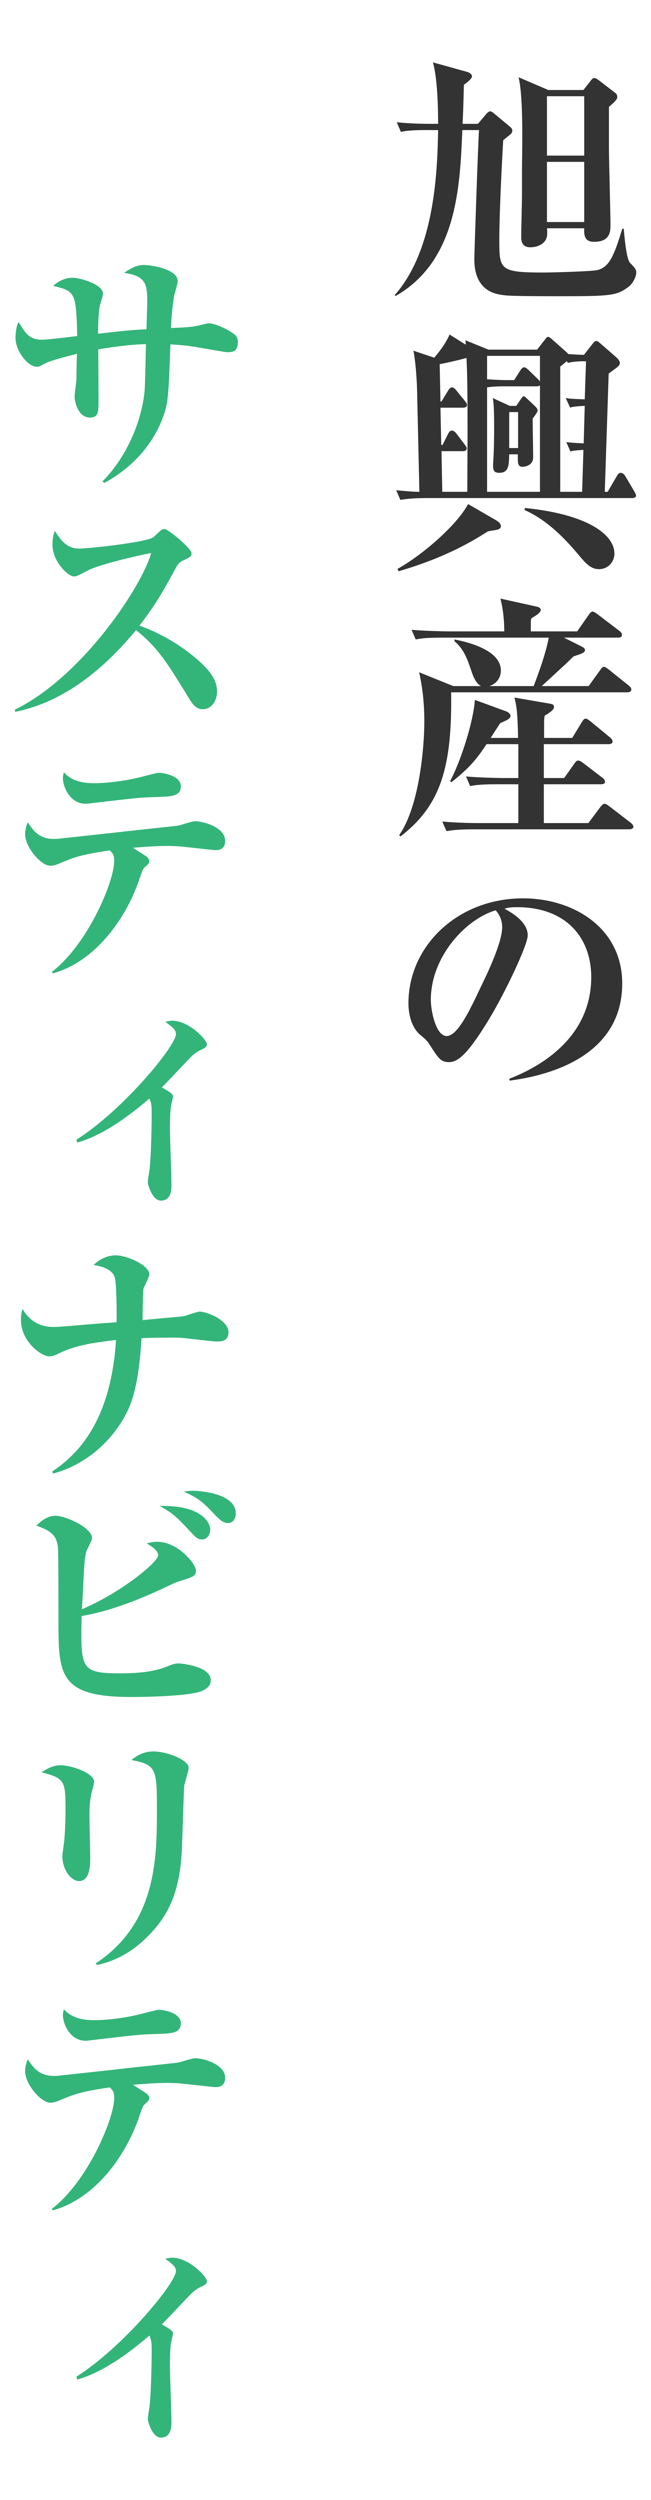
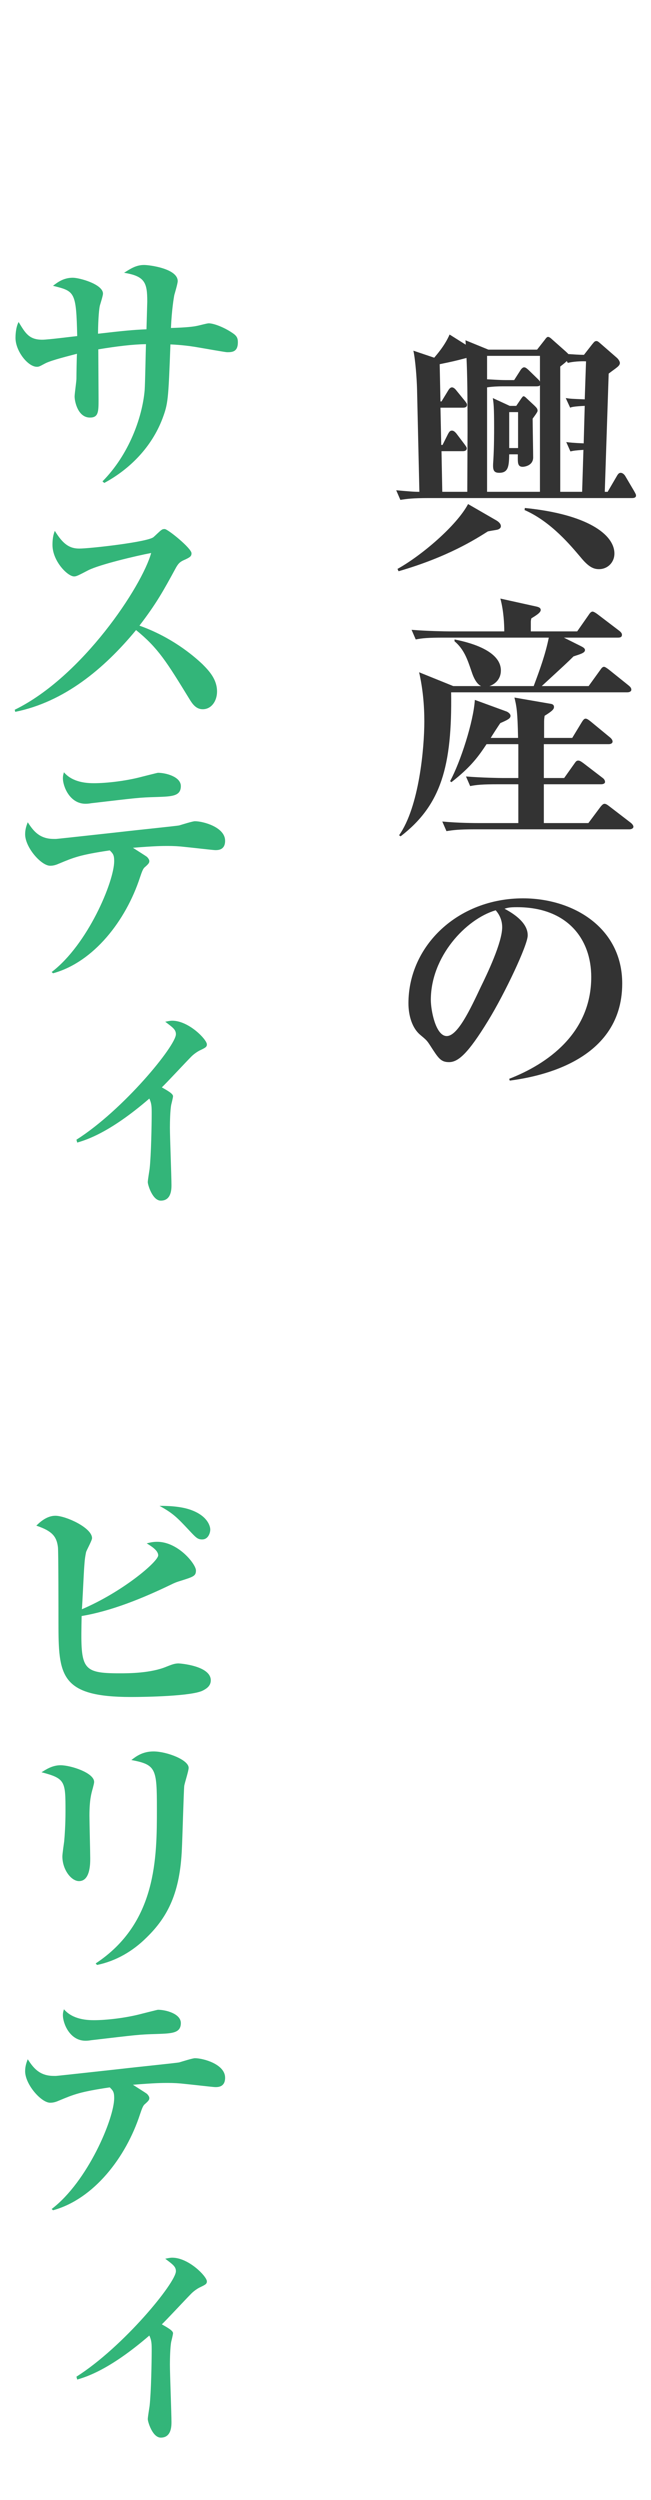
<svg xmlns="http://www.w3.org/2000/svg" id="_レイヤー_2" data-name="レイヤー_2" viewBox="0 0 250 960">
  <defs>
    <style>
      .cls-1 {
        fill: #333;
      }

      .cls-2 {
        fill: #33b579;
      }

      .cls-3 {
        fill: none;
      }
    </style>
  </defs>
  <g id="_レイアウト" data-name="レイアウト">
    <g>
      <g>
-         <path class="cls-1" d="M183.55,47.55l3.2-3.8c.3-.4,1-1,1.5-1,.4,0,.9.3,1.7,1l6,5c.3.2.8.8.8,1.4,0,.7-.4,1.1-.8,1.5-.8.6-1.8,1.5-2.7,2.2-.6,10-1.5,28.9-1.5,38.1,0,11.5,0,12.7,16.9,12.7,2.9,0,19-.4,21-1,4.1-1.2,6-4.7,9.3-15.8h.6c.2,2.7,1,11.7,2.4,13.1,1.8,1.8,2.4,2.6,2.4,3.6,0,1.6-1.2,4.4-3.4,5.9-4.2,3-6.5,3.3-25.1,3.3-20.4,0-21.4-.2-23.7-.6-2.4-.4-10-1.9-10-13.5,0-2.4,1.5-46.3,1.8-49.7h-6.4c-.9,21.6-2,50.2-25.6,63.7l-.4-.3c15.7-17.7,16.4-48.7,16.7-63.4h-5c-5.7,0-8,.4-9.3.7l-1.6-3.7c5.8.6,11.6.6,12,.6h3.9c0-6.5-.3-17.7-2-23.6l13.3,3.7c.7.2,1.7.9,1.7,1.6,0,.8-1,1.8-3.1,3.3-.1,2.5-.1,6.5-.5,15h5.9ZM210.05,87.66c.1.3.1,1.7.1,2.1,0,3.6-3.4,5.2-6.5,5.2-3.5,0-3.5-2.9-3.5-4.1,0-2.3.3-13.1.3-15.5v-9.9c0-6.4.7-27.4-1.3-35.8l11.4,4.9h13.5l2.9-3.7c.3-.4.7-.9,1.3-.9.5,0,.8.2,1.9,1l6.1,4.7c.6.4.8.9.8,1.7,0,.9-1.5,2.2-3.2,3.7v16.2c0,4.2.6,24.8.6,29.5,0,3.9-1.6,6.1-6.4,6.1-3.7,0-3.8-2.8-3.7-5.2h-14.3ZM224.35,59.75v-22.8h-14.3v22.8h14.3ZM224.35,85.26v-23.1h-14.3v23.1h14.3Z" />
        <path class="cls-1" d="M242.65,191.26h-78.1c-6.1,0-8.3.3-10.8.7l-1.6-3.7c4.5.4,6.6.6,8.9.6l-.9-39.6c-.1-3.7-.6-10.9-1.4-14.6l8,2.7c.8-1,4-4.5,5.9-8.9l6.2,3.9c0-.3,0-.6-.1-1.7l8.8,3.6h18.7l2.9-3.7c.5-.7.9-1.2,1.3-1.2.5,0,1.2.6,1.5.9l5.3,4.7c.4.4.7.6,1,1,1.5.1,4.3.3,6,.3l3.2-4.1c.7-.8.9-1.2,1.6-1.2.5,0,.9.4,1.6,1l6.2,5.4c.7.6,1.2,1.5,1.2,2,0,1.2-1.3,1.8-4.3,4.1l-1.5,45.4h1.1l3.5-6c.5-.9.9-1.3,1.5-1.3.7,0,1.4.6,1.8,1.3l3.3,5.6c.5.9.8,1.4.8,1.8,0,.9-.9,1-1.6,1ZM190.75,203.46c-.6.1-3,.5-3.4.6-4.6,2.9-15.3,9.8-34.3,15.3l-.4-.9c9.2-5.1,22.7-16.6,27.1-24.9l10.9,6.3c.5.3,1.7,1.1,1.7,2.2,0,.9-1,1.3-1.6,1.4ZM179.15,137.45c-4.1,1.1-5.9,1.5-10.3,2.4l.3,14.3h.4l2.5-4.1c.3-.5.8-1.3,1.5-1.3.8,0,1.5.9,1.8,1.3l3.1,3.8c.6.8.9,1.1.9,1.6,0,1-1,1.1-1.5,1.1h-8.7l.3,14.3h.5l2.1-4.2c.4-.7.7-1.3,1.5-1.3.6,0,1.1.4,1.7,1.1l3.1,4.1c.5.7.9,1.2.9,1.6,0,1-1,1.1-1.5,1.1h-8.2l.3,15.6h9.6c0-3.2.1-19.3.1-23,0-14.8-.1-22-.4-28.4ZM207.35,136.65h-20.3v9c2.2.1,4.9.3,6.9.3h3.5l2.3-3.6c.4-.7,1-1.3,1.5-1.3.6,0,1,.4,1.7,1l3.7,3.6c.3.3.4.4.7.9v-9.9ZM207.35,147.95c-.2.2-.4.4-1.3.4h-12.8c-2.1,0-4.2.1-6.2.4v40.1h20.3v-40.9ZM204.55,160.76c0,2.3.2,12.8.2,15-.1,3.2-3.6,3.5-4,3.5-1.6,0-1.9-1-1.9-3v-1.8h-3.3c-.1,4.3-.2,7.1-3.8,7.1-1.8,0-2.4-.7-2.4-2.7,0-.5,0-.7.1-2.1.3-5.1.3-10.5.3-12.6,0-7.8-.2-9.4-.5-11.3l6.5,3h2.5l1.9-2.8c.4-.5.6-.9.9-.9.4,0,.9.5,1.2.8l3,2.8c.8.8,1.2,1.2,1.2,2,0,.5-1.4,2.3-1.9,3ZM198.95,158.25h-3.4v13.8h3.4v-13.8ZM230.05,218.56c-2.1,0-4-.8-7.1-4.6-3.5-4.1-11.2-13.6-21.5-18.1l.1-.8c24,2.4,34.4,10.2,34.4,17.5,0,3.5-2.7,6-5.9,6ZM218.05,139.35l-.4-.7c-.5.5-.7.7-2.5,2.1v48.1h8.4l.5-16.1c-3,.2-3.7.3-5,.6l-1.6-3.6c1.6.2,2.3.3,6.7.5l.4-14.4c-3.9.2-4.9.4-5.6.7l-1.7-3.7c1.9.3,2.4.3,7.3.5l.5-14.6c-2-.1-5.1.1-7,.6Z" />
        <path class="cls-1" d="M240.95,265.85h-67.7c.4,28.3-3.8,43.3-19.4,55.3l-.6-.4c7.7-10.9,9.7-33.5,9.7-43.7,0-6.4-.6-12.7-2-18.9l13.1,5.3h10.7c-1.5-.7-2.7-2.6-3.7-5.7-1.5-4.4-2.8-8.4-6.5-11.5v-.7c3.5.7,17.8,3.6,17.8,11.9,0,4-3.1,5.6-4.4,6h17c2.4-6.4,4.5-12.2,5.8-18.6h-40.2c-6.2,0-8.4.2-10.9.7l-1.6-3.7c6.1.5,13.1.6,14.3.6h21.3c0-2.6-.2-7.8-1.5-12.6l14,3.1c.8.2,1.5.5,1.5,1.3,0,1-1.8,2.1-3.6,3.2-.1.4-.2.9-.2,1.3v3.7h17.8l4.4-6.3c.5-.8,1-1.3,1.5-1.3.4,0,1.1.4,1.9,1l8.4,6.4c.5.4,1,.9,1,1.5,0,.8-.5,1.1-1.5,1.1h-20.8l6.4,3.2c1,.5,1.7.9,1.7,1.6,0,1.1-2,1.6-4.4,2.4-2.3,2.3-3.3,3.2-12.2,11.4h18l4.4-6.1c.6-.9,1-1.3,1.5-1.3.4,0,1.1.5,1.9,1.1l7.6,6.1c.7.6,1,1,1,1.6,0,.7-.8,1-1.5,1ZM241.75,318.46h-59.5c-6.1,0-8.3.3-10.8.7l-1.6-3.7c6.1.6,13.1.6,14.2.6h15v-14.9h-7.7c-6.1,0-8.3.2-10.8.7l-1.6-3.7c6.1.5,13.1.6,14.2.6h5.9v-13h-12.2c-3,4.5-5.8,8.6-13.5,14.6l-.5-.4c4-7.4,9-22.9,9.5-31.2l12.3,4.5c.6.3,1.4.9,1.4,1.6,0,1-.9,1.5-3.9,2.8-.4.5-3.3,5-3.7,5.7h10.5c-.2-10.4-.6-12.2-1.4-15.5l13.9,2.4c.8.1,1.3.5,1.3,1.2,0,.8-.5,1.5-3.6,3.4-.2,1.4-.2,1.6-.2,3.2v5.3h10.8l3.7-6.1c.5-.8.9-1.3,1.4-1.3.6,0,1.1.4,2,1.1l7.4,6.1c.5.4,1,1,1,1.6s-.6,1-1.5,1h-24.9v13h7.8l3.9-5.5c.6-.9.9-1.2,1.5-1.2.5,0,.9.2,2,1l7.3,5.6c.6.4,1,1,1,1.6s-.7.9-1.5.9h-22v14.9h17.1l4.7-6.3c.6-.7,1-1.1,1.5-1.1s1,.3,1.9,1l8.2,6.3c.5.4,1,1,1,1.5,0,.7-.9,1-1.5,1Z" />
        <path class="cls-1" d="M195.75,414.96l-.2-.7c14.7-5.7,31.5-17.5,31.5-39.1,0-14.5-9.1-26.8-28.5-26.8-2.8,0-3.6.2-4.8.6,8.9,4.7,8.9,9,8.9,10.3,0,3.6-8.7,22.1-15.2,32.7-7.7,12.6-11.5,15.9-15,15.9-3.2,0-4.1-1.5-7.2-6.3-1.3-2-1.4-2.1-3.9-4.2-3.1-2.6-4.5-7.4-4.5-12.1,0-22.1,19-40.3,44-40.3,19.3,0,38.1,11.3,38.1,32.7,0,31.2-35.2,36.2-43.2,37.3ZM190.35,349.55c-11.5,3.4-24.9,17.8-24.9,34.4,0,4.1,1.9,13.9,6.1,13.9s9-10.2,13.1-18.9c2.4-4.9,8.2-17,8.2-22.9,0-3.4-1.7-5.6-2.5-6.5Z" />
        <path class="cls-2" d="M87.25,135.25c-.8,0-9.6-1.6-10.9-1.8-5-.9-9-1.1-10.9-1.2-.8,21.5-.9,22.7-3.1,28.6-4.1,10.7-12.3,19.2-22.3,24.6l-.7-.6c10.2-10.3,15.3-24.6,16.2-35,.2-2.8.4-15.1.5-17.7-5.2.1-11,.8-18.3,2,0,3.1.1,16.4.1,19.1,0,4.8,0,7.1-3.3,7.1-4.6,0-5.9-6.1-5.9-8.1,0-1.1.7-5.8.7-6.8,0-1.5.1-8.2.2-9.6-3.4.9-9.5,2.4-12,3.6-2.3,1.2-2.5,1.4-3.4,1.4-3.4,0-8.2-6-8.2-11.1,0-.5,0-3.9,1.2-6.1,2.6,4.3,4,6.8,9.1,6.8,2.1,0,11.5-1.2,13.4-1.4-.4-17.1-.9-17.2-9.3-19.3,1.7-1.3,4-3.1,7.6-3.1,2.6,0,11.6,2.5,11.6,6.1,0,.8-1,3.9-1.2,4.6-.5,2.2-.7,7.9-.7,10.8,9.5-1.1,13.5-1.5,18.6-1.7.1-3.6.3-10.4.3-10.6,0-7.2-.8-9.8-8.9-11.1,2.8-1.8,4.8-3,7.7-3,2.1,0,12.9,1.4,12.9,6.2,0,.9-1.1,4.6-1.3,5.3-.2,1-1,5.7-1.3,12.7,3-.1,7.7-.3,9.9-.8.7-.1,3.9-1,4.6-1,2.1,0,6.6,1.8,9.8,4.2,1.1.9,1.4,1.7,1.4,3.1,0,3.7-2.2,3.8-4.1,3.8Z" />
        <path class="cls-2" d="M77.85,272.35c-2.6,0-4-2.1-5.1-3.9-8.7-14.2-12-19.6-20.5-26.5-12.3,14.9-27.6,27.6-46.4,31.4l-.2-.8c26-12.7,48.9-47.5,52.4-60.2-5.8,1.1-19.7,4.4-24.1,6.6-4.2,2.2-4.7,2.4-5.5,2.4-2.5,0-8.3-5.9-8.3-12.1,0-1.9.2-3.7.9-5.4,3.2,5.2,5.7,6.8,9.4,6.8,4,0,26.3-2.5,28.5-4.4.5-.4,2.5-2.4,3-2.7.4-.3.7-.4,1.3-.4,1.2,0,10.3,7.4,10.3,9.3,0,1.1-.5,1.5-2.4,2.4-1.9.8-2.5,1.3-3.5,3-5,9.2-7.6,13.9-14.1,22.4,12.1,4.3,20.4,11.2,24.2,14.8,2.7,2.7,5.6,5.9,5.6,10.5,0,3.7-2.2,6.8-5.5,6.8Z" />
        <path class="cls-2" d="M82.65,326.45c-.7,0-10.2-1.1-11.4-1.2-2.5-.3-4.6-.4-6.9-.4-1.9,0-4.8,0-13.3.7.9.6,4.6,2.9,5.4,3.5.3.3.9,1,.9,1.6,0,.7-.3,1.1-1.9,2.5-.5.5-.9,1.4-1.7,3.8-5.4,16.5-17.7,32.5-33.4,36.8l-.5-.5c13.8-10.5,24-34.7,24-42.6,0-2.4-.5-2.9-1.7-4.1-11.4,1.7-13.8,2.7-19.3,5-1.4.6-2.3.9-3.6.9-3.4,0-9.6-7-9.6-12.1,0-1.9.5-3.3,1-4.6,2.1,3.2,4.4,6.4,10,6.4h.9c.4,0,23.1-2.5,24-2.6,7.7-.9,22.6-2.4,23.3-2.6,1-.3,5.1-1.6,6-1.6,3.2,0,11.6,2.3,11.6,7.5,0,3.6-2.7,3.6-3.8,3.6ZM60.25,306.05c-7,.2-7.3.3-25.3,2.4-.5.1-1.3.2-2.1.2-6.1,0-8.7-6.7-8.7-9.8,0-.8.1-1.3.4-2.3,3.4,4,9,4.2,11.6,4.2,4.5,0,12.1-.8,18.4-2.5.4-.1,5.9-1.5,6.1-1.5,3,0,8.8,1.5,8.8,5.1,0,3.9-3.4,4-9.2,4.2Z" />
        <path class="cls-2" d="M29.35,437.65c18.1-11.5,38.2-36.1,38.2-40.5,0-1.8-1.2-2.6-4.1-4.8,1.1-.2,1.8-.4,2.7-.4,6.3,0,13.3,7.2,13.3,9.1,0,1-.6,1.3-2.7,2.3-1.6.8-2.9,2-3.2,2.3-1.9,1.9-9.7,10.3-11.4,11.9,2.1,1.2,4.3,2.4,4.3,3.4,0,.5-.6,2.9-.7,3.3-.4,2-.5,6.6-.5,8.8,0,3.5.6,18.8.6,22,0,1.5,0,6-4.1,6-3.2,0-5-6.1-5-7.1,0-.8.6-4.3.7-5.1.6-5.3.8-17.4.8-21,0-2.9,0-4-.9-6-15.3,13.2-24.3,15.9-27.7,16.9l-.3-1.1Z" />
-         <path class="cls-2" d="M83.25,515.15c-1.2,0-7.7-.8-11.5-1.2-2.3-.3-3.8-.3-5.4-.3-5.8,0-9.3.1-12,.2-1.1,18.8-4,25.8-6.8,30.7-6,10.3-15.6,18.2-27.2,21.3l-.3-.8c7.8-5.3,22.4-17,24.5-50.5-7.5.9-15.1,1.8-21.8,5.1-1.7.8-2.5,1.2-3.8,1.2-3.2,0-10.9-5.8-10.9-13.9,0-2.2.2-3.1.6-4.3,4.1,6.9,9.9,6.9,12.3,6.9,2,0,10.5-.8,13.2-1,3.5-.3,9.1-.7,10.6-.8.1-4.5,0-14-.6-16.9-.8-3.7-5.8-4.7-8.2-5.1,3.8-3.7,7.7-3.7,8.5-3.7,4.2,0,12.9,3.7,12.9,7.4,0,.8-2,4.7-2.2,5.2-.3.7-.4,10.5-.4,12.3,2.3-.3,15-1.4,15.7-1.5,1-.2,5.3-1.8,6.2-1.8,2.5,0,11.1,3.1,11.1,8,0,3.5-3.1,3.5-4.5,3.5Z" />
-         <path class="cls-2" d="M77.95,649.15c-4.2,2.2-22.2,2.5-27.6,2.5-27.4,0-27.9-8.4-27.9-28.6,0-3.6,0-27.2-.2-28.9-.5-4.3-2.4-6.3-8.3-8.3,1.3-1.3,4-3.8,7.3-3.8,4,0,14.1,4.6,14.1,8.6,0,.9-2.1,4.6-2.3,5.4-.3,1.5-.5,2.5-.7,5.6-.2,2.6-.7,14-.9,16.3,15.7-6.7,29.3-18.3,29.3-20.7,0-2-3-3.7-4.4-4.6,1.2-.3,2.3-.6,4-.6,8.1,0,14.9,8.6,14.9,11,0,2.1-.9,2.4-5.6,3.9-1.7.5-2.5.8-4.1,1.6-10.8,5.2-22.8,10.1-34.2,12-.4,20.2-.4,22,14.6,22,3.3,0,12,0,18.1-2.6,1.8-.7,3-1.2,4.5-1.2.6,0,12.4.9,12.4,6.5,0,2.3-1.9,3.3-3,3.9ZM77.65,591.15c-1.8,0-2.4-.7-5.3-3.8-4.4-4.7-6-6.3-11.1-9.1,2.4,0,8.3,0,12.7,1.8,6,2.4,6.8,6.2,6.8,7.3,0,1.3-.8,3.8-3.1,3.8ZM87.65,584.85c-1.7,0-2.9-.7-6.1-4.2-2.5-2.6-5.1-5.5-11-7.8,1.4-.3,2-.4,3.7-.4,1.5,0,16.3.7,16.3,8.7,0,2-1.1,3.7-2.9,3.7Z" />
+         <path class="cls-2" d="M77.95,649.15c-4.2,2.2-22.2,2.5-27.6,2.5-27.4,0-27.9-8.4-27.9-28.6,0-3.6,0-27.2-.2-28.9-.5-4.3-2.4-6.3-8.3-8.3,1.3-1.3,4-3.8,7.3-3.8,4,0,14.1,4.6,14.1,8.6,0,.9-2.1,4.6-2.3,5.4-.3,1.5-.5,2.5-.7,5.6-.2,2.6-.7,14-.9,16.3,15.7-6.7,29.3-18.3,29.3-20.7,0-2-3-3.7-4.4-4.6,1.2-.3,2.3-.6,4-.6,8.1,0,14.9,8.6,14.9,11,0,2.1-.9,2.4-5.6,3.9-1.7.5-2.5.8-4.1,1.6-10.8,5.2-22.8,10.1-34.2,12-.4,20.2-.4,22,14.6,22,3.3,0,12,0,18.1-2.6,1.8-.7,3-1.2,4.5-1.2.6,0,12.4.9,12.4,6.5,0,2.3-1.9,3.3-3,3.9ZM77.65,591.15c-1.8,0-2.4-.7-5.3-3.8-4.4-4.7-6-6.3-11.1-9.1,2.4,0,8.3,0,12.7,1.8,6,2.4,6.8,6.2,6.8,7.3,0,1.3-.8,3.8-3.1,3.8ZM87.65,584.85Z" />
        <path class="cls-2" d="M35.65,686.65c-.6,2.1-1.3,4.5-1.3,10.6,0,2.6.3,14,.3,16.4,0,2,0,8.7-4.3,8.7-3,0-6.4-4.4-6.4-9.5,0-1,.6-5,.7-5.8.2-2.2.5-6.5.5-11.4,0-11.6,0-12.7-9.2-15.1,1.6-1,4.1-2.7,7.3-2.7,3.9,0,12.9,2.9,12.9,6.4,0,.5-.2,1.2-.5,2.4ZM70.75,685.85c-.2,1.9-.7,20.3-.9,24.1-.7,16.7-5.3,26-13.5,34-5.3,5.3-11.8,9.1-19.1,10.6l-.5-.6c23.5-15.5,23.5-40.7,23.5-59.4,0-15.4-.3-16.9-9.8-18.7,1.8-1.4,4.3-3.3,8.5-3.3,5,0,13.5,3.2,13.5,6.3,0,1.2-1.6,6-1.7,7Z" />
        <path class="cls-2" d="M82.65,801.45c-.7,0-10.2-1.1-11.4-1.2-2.5-.3-4.6-.4-6.9-.4-1.9,0-4.8,0-13.3.7.9.6,4.6,2.9,5.4,3.5.3.3.9,1,.9,1.6,0,.7-.3,1.1-1.9,2.5-.5.5-.9,1.4-1.7,3.8-5.4,16.5-17.7,32.5-33.4,36.8l-.5-.5c13.8-10.5,24-34.7,24-42.6,0-2.4-.5-2.9-1.7-4.1-11.4,1.7-13.8,2.7-19.3,5-1.4.6-2.3.9-3.6.9-3.4,0-9.6-7-9.6-12.1,0-1.9.5-3.3,1-4.6,2.1,3.2,4.4,6.4,10,6.4h.9c.4,0,23.1-2.5,24-2.6,7.7-.9,22.6-2.4,23.3-2.6,1-.3,5.1-1.6,6-1.6,3.2,0,11.6,2.3,11.6,7.5,0,3.6-2.7,3.6-3.8,3.6ZM60.25,781.05c-7,.2-7.3.3-25.3,2.4-.5.1-1.3.2-2.1.2-6.1,0-8.7-6.7-8.7-9.8,0-.8.1-1.3.4-2.3,3.4,4,9,4.2,11.6,4.2,4.5,0,12.1-.8,18.4-2.5.4-.1,5.9-1.5,6.1-1.5,3,0,8.8,1.5,8.8,5.1,0,3.9-3.4,4-9.2,4.2Z" />
        <path class="cls-2" d="M29.35,912.65c18.1-11.5,38.2-36.1,38.2-40.5,0-1.8-1.2-2.6-4.1-4.8,1.1-.2,1.8-.4,2.7-.4,6.3,0,13.3,7.2,13.3,9.1,0,1-.6,1.3-2.7,2.3-1.6.8-2.9,2-3.2,2.3-1.9,1.9-9.7,10.3-11.4,11.9,2.1,1.2,4.3,2.4,4.3,3.4,0,.5-.6,2.9-.7,3.3-.4,2-.5,6.6-.5,8.8,0,3.5.6,18.8.6,22,0,1.5,0,6-4.1,6-3.2,0-5-6.1-5-7.1,0-.8.6-4.3.7-5.1.6-5.3.8-17.4.8-21,0-2.9,0-4-.9-6-15.3,13.2-24.3,15.9-27.7,16.9l-.3-1.1Z" />
      </g>
      <rect class="cls-3" width="250" height="960" />
    </g>
  </g>
</svg>